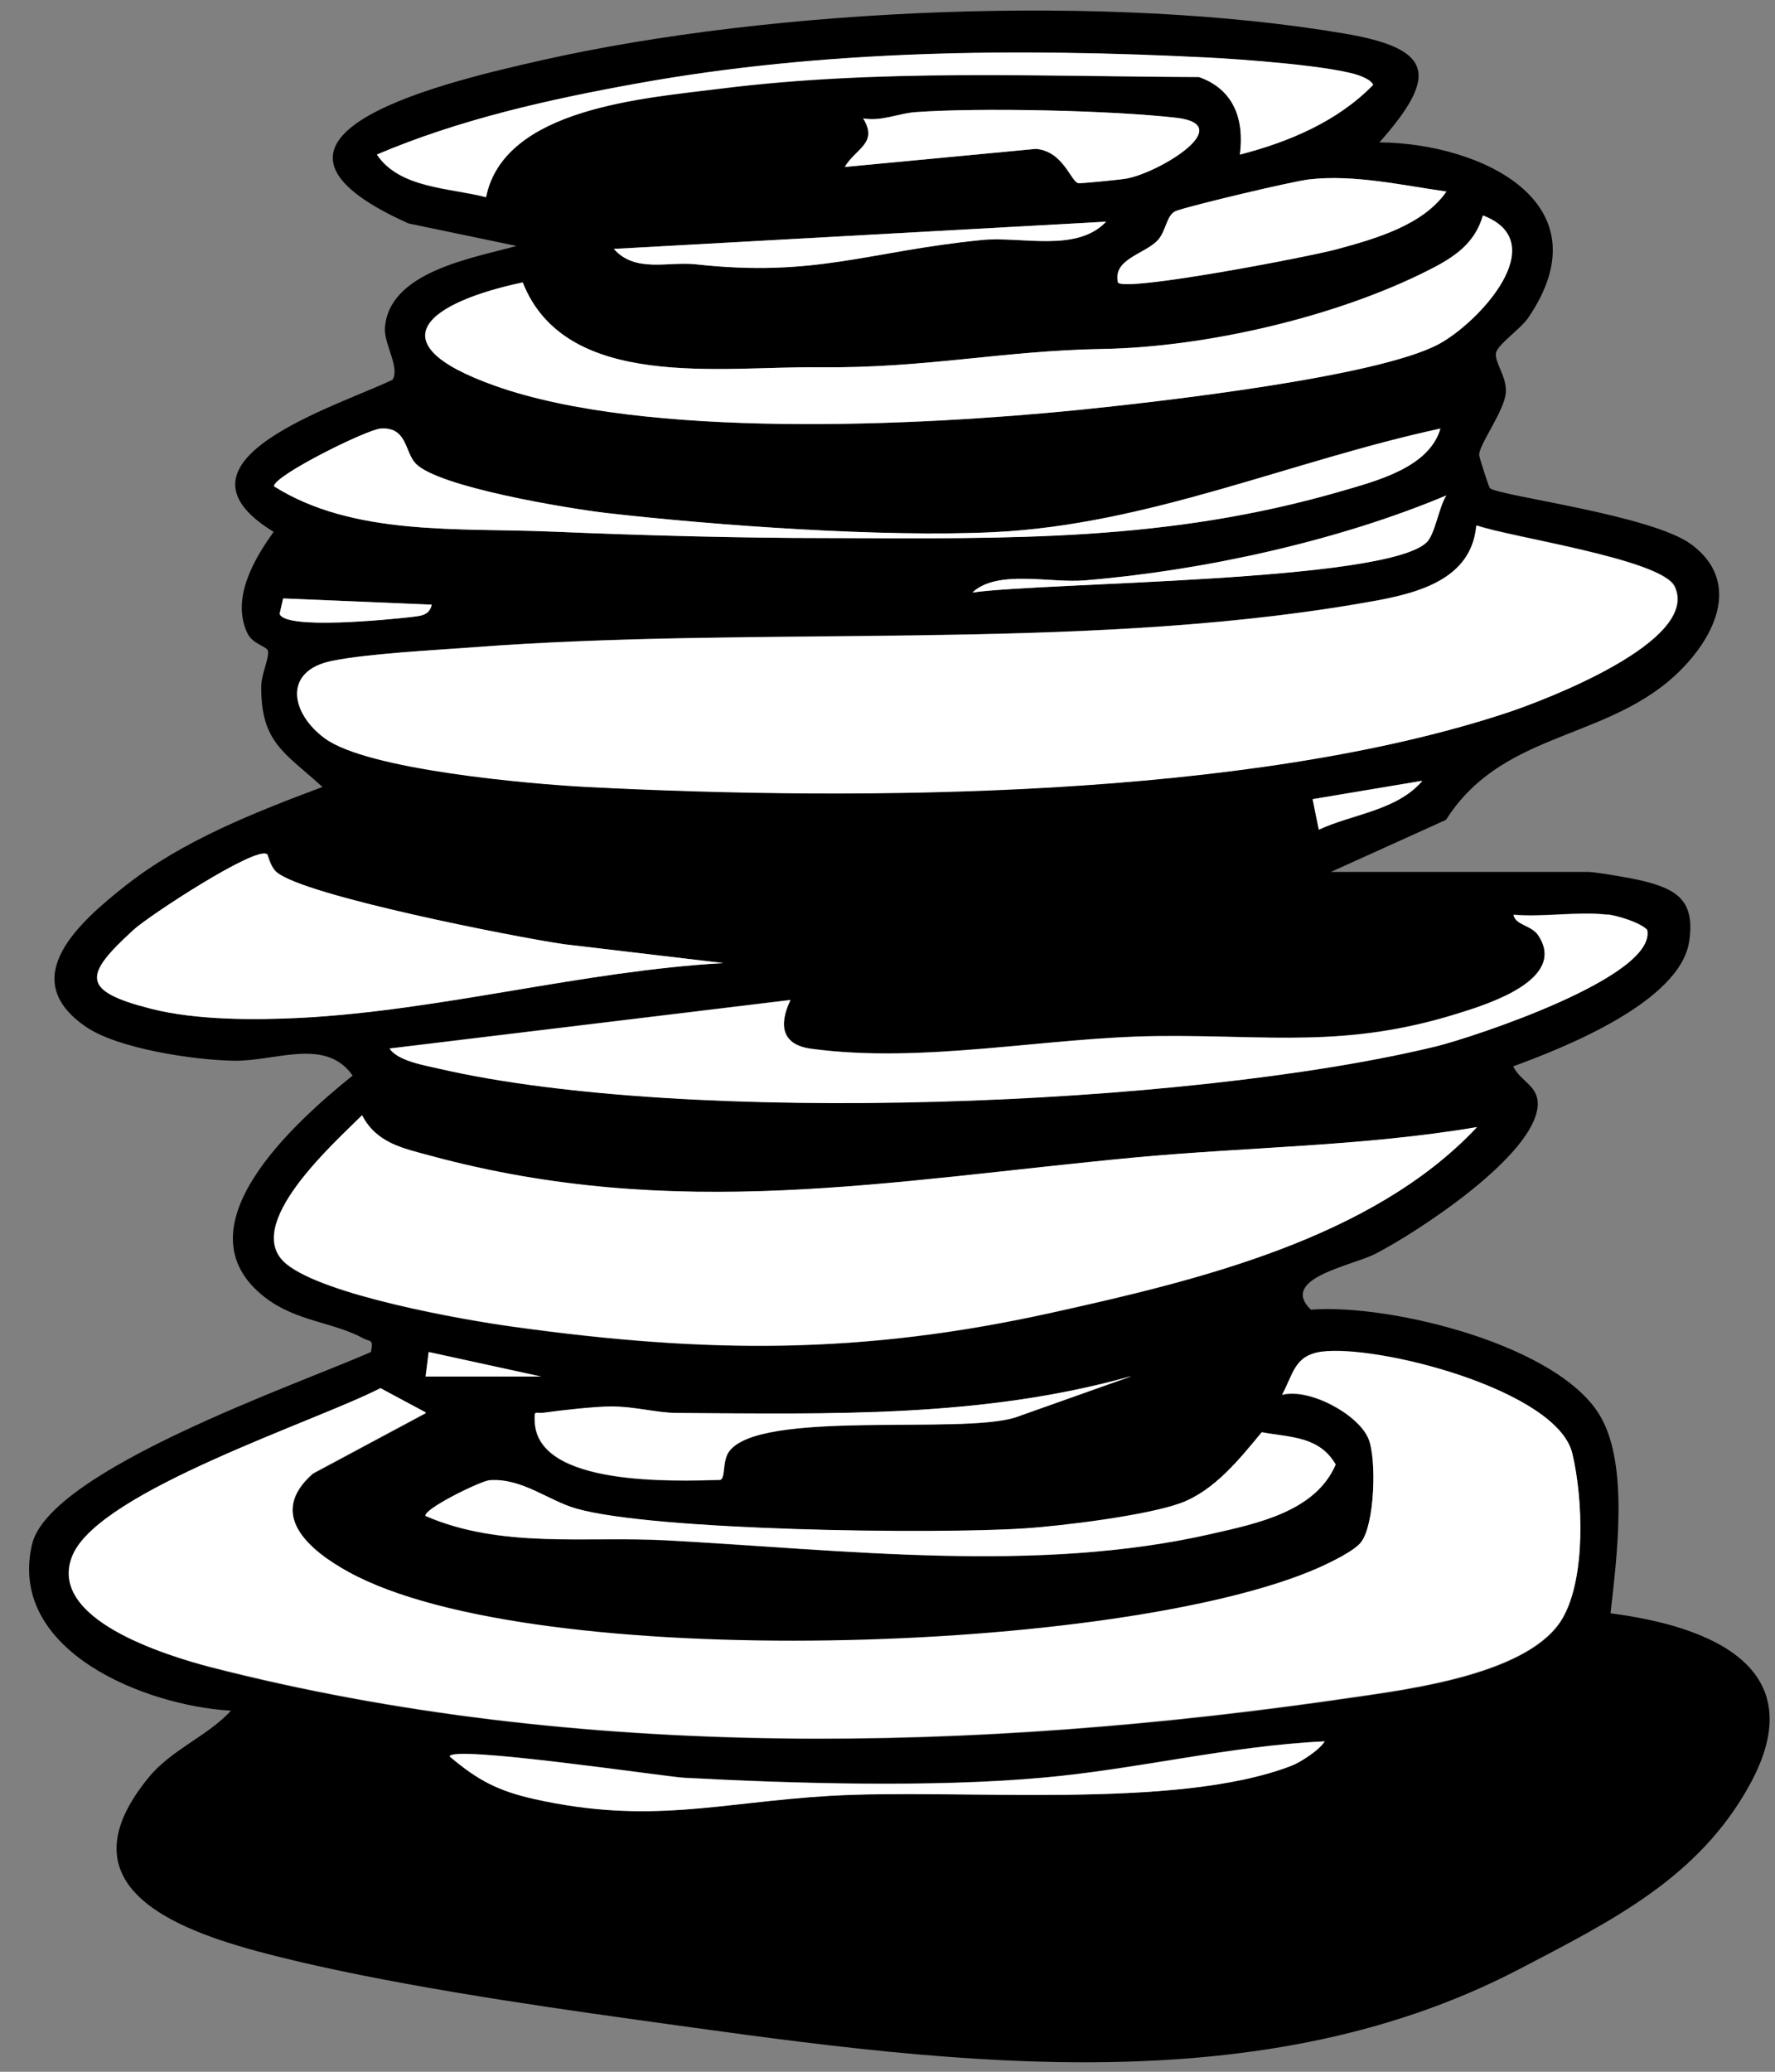
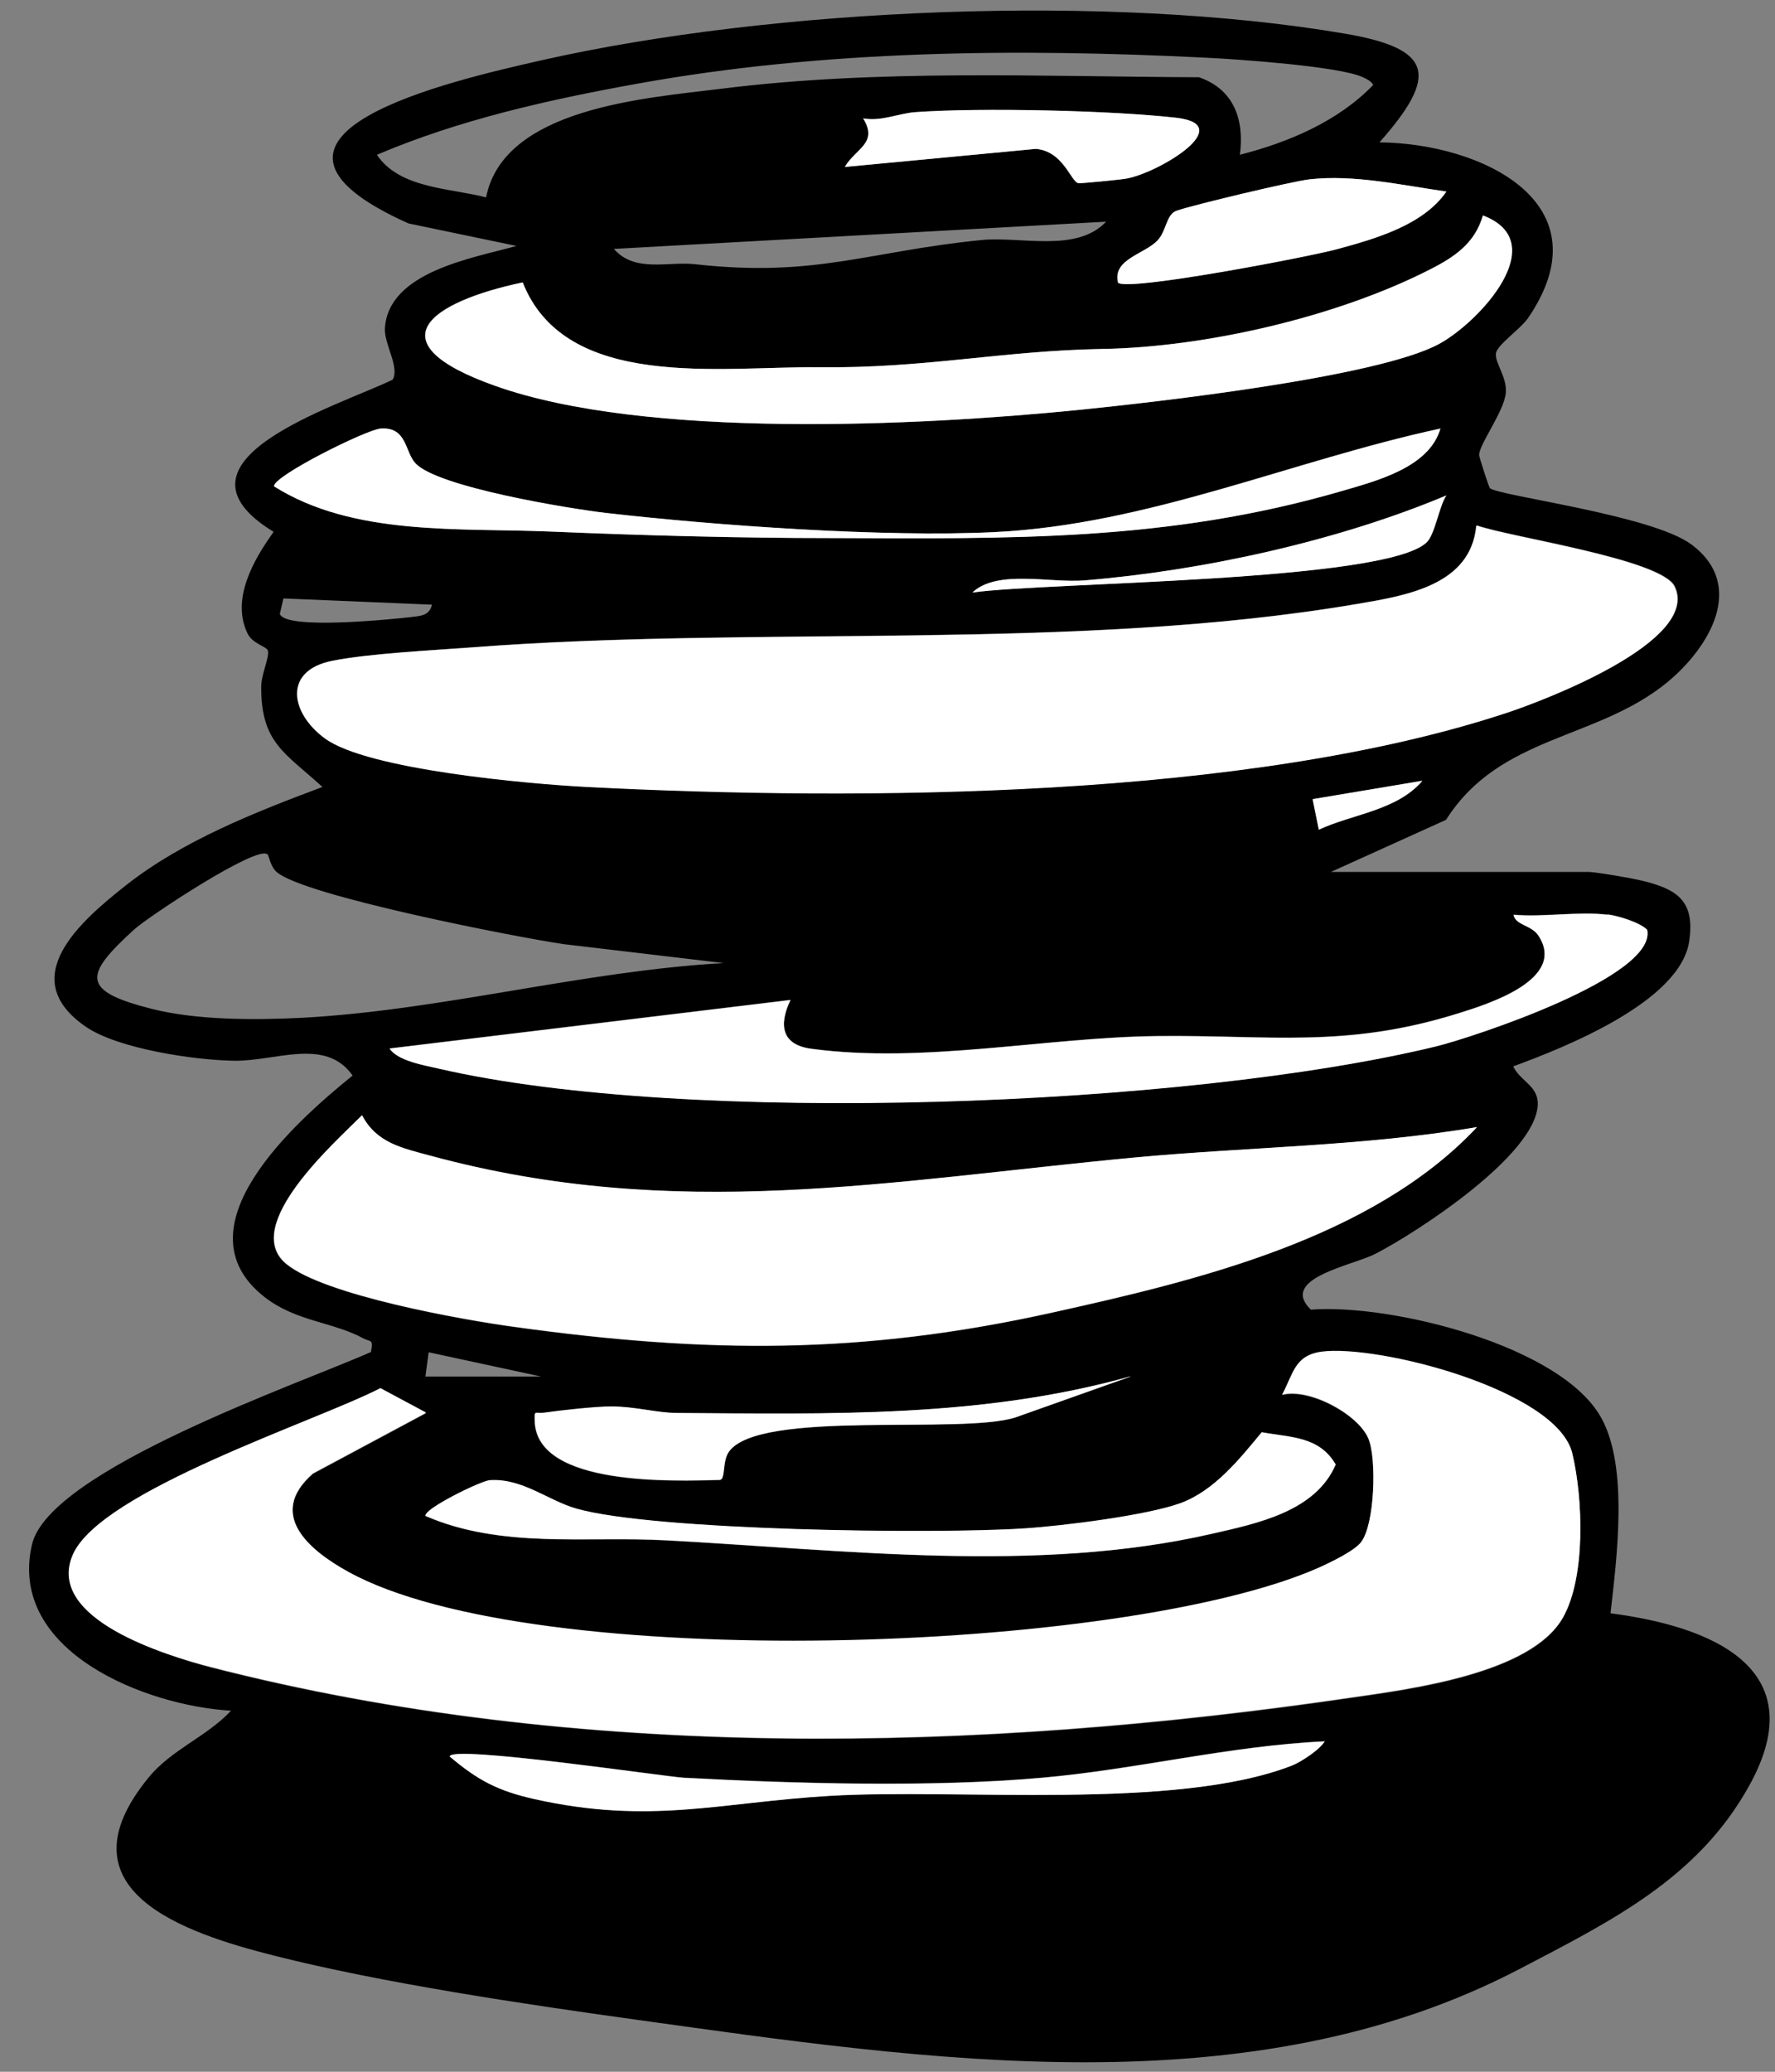
<svg xmlns="http://www.w3.org/2000/svg" width="60" height="70" viewBox="0 0 60 70" fill="none">
  <rect x="0" y="0" width="60" height="70" fill="#808080" stroke="none" />
  <g clip-path="url(#clip0_2036_1314)">
    <path d="M53.72 29.46C54.11 29.49 55.09 29.66 55.48 29.75C56.7 30.04 57.3 30.44 57.1 31.8C56.8 33.85 52.87 35.4 51.15 36.03C51.4 36.55 52.01 36.68 51.98 37.34C51.89 39.04 47.93 41.62 46.5 42.36C45.7 42.77 43.22 43.19 44.31 44.25C46.99 44.04 52.81 45.46 54.14 47.93C55.05 49.6 54.65 52.65 54.44 54.51C57.78 54.94 61.35 56.33 59.13 60.33C57.4 63.46 54.48 64.9 51.36 66.53C42.26 71.28 31.35 69.61 21.5 68.24C17.75 67.72 12.91 67 9.28 66.08C6.23 65.31 1.89 63.87 5.03 60.05C5.79 59.12 7 58.67 7.81 57.8C4.94 57.64 0.25 55.8 1.08 52.19C1.66 49.66 10.19 46.73 12.54 45.68C12.63 45.22 12.52 45.35 12.28 45.22C11.28 44.67 10 44.65 8.95 43.83C5.95 41.5 9.96 37.92 11.92 36.34C11 35.04 9.33 35.86 7.91 35.84C6.58 35.82 3.99 35.44 2.9 34.69C0.51 33.05 2.7 31.14 4.26 29.91C6.18 28.4 8.63 27.44 10.9 26.59C9.63 25.43 8.82 25.1 8.83 23.2C8.83 22.79 9.1 22.24 9.06 22C9.04 21.84 8.55 21.77 8.37 21.41C7.8 20.24 8.58 18.9 9.25 17.97C5.32 15.57 11.38 13.74 13.27 12.83C13.52 12.43 12.99 11.63 13.01 11.11C13.11 9.18 15.99 8.72 17.46 8.31L13.81 7.55C7.1 4.55 15.36 2.71 18.29 2.04C26.17 0.26 37.53 -0.22 45.48 1.14C48.46 1.65 48.62 2.56 46.63 4.81C50.06 4.84 54.32 6.85 51.65 10.75C51.41 11.1 50.63 11.64 50.57 11.92C50.51 12.25 50.95 12.73 50.9 13.28C50.84 13.91 49.98 15.04 50 15.38C50 15.44 50.32 16.44 50.36 16.49C50.6 16.75 55.83 17.39 57.18 18.4C59.05 19.8 57.76 21.9 56.35 23.06C53.95 25.02 50.7 24.83 48.88 27.7L44.99 29.46H53.72ZM41.91 5.23C43.55 4.81 45.22 4.11 46.42 2.87C46.33 2.73 46.22 2.68 46.07 2.61C45.29 2.24 41.82 2 40.77 1.95C34.37 1.63 27.83 1.69 21.53 2.83C18.54 3.37 15.54 4.04 12.74 5.23C13.51 6.38 15.22 6.35 16.43 6.67C17.03 3.65 21.79 3.32 24.37 3C29.71 2.33 35.14 2.59 40.53 2.61C41.71 3.02 42.07 4.04 41.91 5.24V5.23ZM28.56 5.64L35.01 5.03C35.95 5.12 36.19 6.15 36.45 6.19C36.53 6.2 37.9 6.07 38.09 6.03C39.19 5.82 41.83 4.23 39.76 3.98C37.57 3.73 33.13 3.63 30.92 3.79C30.35 3.83 29.78 4.11 29.17 4C29.69 4.84 28.93 5 28.55 5.64H28.56ZM48.89 6.47C47.39 6.26 45.79 5.89 44.27 6.06C43.67 6.13 40.33 6.93 39.78 7.12C39.43 7.24 39.44 7.8 39.14 8.12C38.69 8.59 37.61 8.76 37.8 9.55C38.1 9.86 44.28 8.67 45.2 8.42C46.48 8.07 48.12 7.61 48.9 6.47H48.89ZM17.67 9.54C14.52 10.2 12.59 11.57 16.74 13.04C21.82 14.84 31.03 14.4 36.46 13.85C39.12 13.58 46.54 12.75 48.62 11.63C49.97 10.91 52.51 8.18 50.12 7.28C49.85 8.22 49.16 8.69 48.34 9.1C45.18 10.71 40.74 11.73 37.28 11.79C33.82 11.85 31.31 12.45 27.63 12.41C24.37 12.37 19.11 13.22 17.66 9.54H17.67ZM37.39 7.49L20.75 8.41C21.47 9.23 22.59 8.82 23.52 8.93C27.58 9.38 29.35 8.49 33.18 8.11C34.51 7.98 36.39 8.55 37.39 7.49ZM14.04 15.65C13.68 15.26 13.76 14.42 12.87 14.48C12.4 14.51 9.25 16.07 9.26 16.43C11.94 18.12 15.54 17.83 18.61 17.96C21.68 18.09 24.92 18.18 28.04 18.18C34.13 18.19 39.44 18.31 45.36 16.59C46.52 16.25 48.31 15.8 48.69 14.48C43.65 15.56 38.82 17.73 33.6 17.98C29.88 18.16 24.22 17.76 20.47 17.33C19.23 17.19 14.78 16.47 14.04 15.65ZM48.89 16.74C45.21 18.29 40.66 19.28 36.67 19.61C35.5 19.71 33.71 19.23 32.87 20.02C35.34 19.67 46.81 19.66 48.22 18.33C48.5 18.06 48.64 17.12 48.89 16.74ZM49.92 17.76C49.73 19.77 47.53 20.12 45.89 20.4C36.36 22.02 25.65 21.12 15.93 21.87C14.6 21.97 12.49 22.08 11.25 22.32C9.57 22.65 9.84 24.09 11 24.94C12.44 25.99 17.9 26.48 19.84 26.58C29.13 27.05 42.21 26.98 51 24.06C52.19 23.66 57.5 21.66 56.62 19.81C56.18 18.89 51.07 18.15 49.94 17.75L49.92 17.76ZM14.59 20.43L9.58 20.22L9.46 20.74C9.63 21.29 13.18 20.93 13.89 20.85C14.2 20.81 14.52 20.81 14.6 20.43H14.59ZM48.07 26.39L44.37 27.01L44.58 28.04C45.71 27.51 47.2 27.4 48.07 26.4V26.39ZM9.03 28.86C8.64 28.58 5.04 30.95 4.53 31.41C2.84 32.95 2.72 33.48 5.14 34.09C6.65 34.47 8.61 34.47 10.18 34.39C14.93 34.14 19.69 32.81 24.46 32.54L19.05 31.9C17.42 31.66 10.3 30.27 9.36 29.47C9.14 29.29 9.09 28.9 9.04 28.86H9.03ZM54.34 30.9C53.35 30.78 52.17 30.99 51.16 30.9C51.23 31.26 51.76 31.24 52 31.6C52.98 33.08 50.31 33.92 49.27 34.24C45.49 35.42 42.89 34.96 39.14 35C35.39 35.04 31.23 35.94 27.43 35.43C26.43 35.3 26.31 34.64 26.72 33.78L13.17 35.42C13.45 35.84 14.37 35.99 14.84 36.1C23.24 38.04 40.11 37.39 48.53 35.35C49.76 35.05 56 33 55.68 31.41C55.43 31.15 54.67 30.93 54.34 30.89V30.9ZM49.92 38.09C46.08 38.74 42.19 38.75 38.32 39.12C30.04 39.9 22.86 41.31 14.55 39.06C13.59 38.8 12.72 38.63 12.23 37.69C11.31 38.61 8.12 41.43 9.67 42.71C10.96 43.77 15.63 44.6 17.39 44.84C23.9 45.74 29.13 45.78 35.54 44.36C40.47 43.27 46.38 41.85 49.91 38.1L49.92 38.09ZM14.39 46.51H18.29L14.49 45.69L14.38 46.51H14.39ZM14.39 47.74L12.86 46.92C10.72 48.03 3.36 50.46 2.46 52.55C1.56 54.64 5.63 55.95 7.12 56.34C19.55 59.53 33.08 59.22 45.68 57.37C47.69 57.08 51.76 56.56 52.83 54.67C53.61 53.3 53.51 50.64 53.15 49.13C52.65 46.99 46.57 45.43 44.66 45.69C43.75 45.81 43.72 46.42 43.34 47.14C44.26 46.9 45.93 47.8 46.26 48.63C46.54 49.32 46.47 51.52 46.01 52.12C45.78 52.42 44.94 52.82 44.57 52.99C37.98 55.9 18.03 56.58 11.78 53.13C10.43 52.39 9.01 51.17 10.58 49.8L14.39 47.76V47.74ZM38.21 46.51C33.19 47.91 28.07 47.78 22.9 47.75C22.19 47.75 21.48 47.52 20.64 47.53C20.11 47.53 18.93 47.67 18.38 47.74C18.07 47.78 18.06 47.62 18.07 48.05C18.17 50.23 22.77 50.05 24.33 50.01C24.53 49.98 24.41 49.38 24.63 49.06C25.66 47.61 32.53 48.49 34.34 47.89L38.2 46.52L38.21 46.51ZM14.39 51.23C16.96 52.34 19.8 51.9 22.51 52.05C28.51 52.37 35.05 53.18 40.96 51.83C42.49 51.48 44.46 51.08 45.15 49.49C44.59 48.53 43.62 48.58 42.65 48.4C41.9 49.3 41.06 50.36 39.92 50.79C38.78 51.22 35.89 51.57 34.62 51.65C31.6 51.85 22.1 51.73 19.48 50.98C18.53 50.71 17.65 49.95 16.56 50.02C16.25 50.04 14.24 51.03 14.39 51.24V51.23ZM44.78 58.83C41.57 58.98 38.41 59.78 35.23 60.06C31.53 60.39 26.86 60.26 23.12 60.06C22.46 60.02 15.23 58.95 15.21 59.34C16.17 60.15 16.84 60.51 18.08 60.78C21.99 61.65 24.34 60.89 28.05 60.67C32.4 60.42 39.74 61.18 43.67 59.65C43.96 59.54 44.63 59.11 44.79 58.82L44.78 58.83Z" fill="black" />
    <path d="M14.39 47.74L10.58 49.78C9.01 51.15 10.43 52.37 11.78 53.11C18.04 56.56 37.98 55.88 44.57 52.97C44.95 52.8 45.79 52.4 46.01 52.1C46.47 51.5 46.54 49.3 46.26 48.61C45.92 47.78 44.25 46.88 43.34 47.12C43.72 46.41 43.76 45.8 44.66 45.67C46.57 45.41 52.65 46.97 53.15 49.11C53.51 50.62 53.61 53.28 52.83 54.65C51.76 56.54 47.69 57.06 45.68 57.35C33.08 59.2 19.55 59.52 7.12 56.32C5.62 55.94 1.52 54.7 2.46 52.53C3.4 50.36 10.72 48.01 12.86 46.9L14.39 47.72V47.74Z" fill="white" />
    <path d="M49.92 17.76C51.05 18.16 56.16 18.89 56.6 19.82C57.49 21.67 52.18 23.67 50.98 24.07C42.19 26.99 29.11 27.07 19.82 26.59C17.89 26.49 12.42 26.01 10.98 24.95C9.82 24.1 9.55 22.66 11.23 22.33C12.47 22.08 14.57 21.98 15.91 21.88C25.63 21.13 36.33 22.03 45.87 20.41C47.52 20.13 49.71 19.78 49.9 17.77L49.92 17.76Z" fill="white" />
    <path d="M49.92 38.09C46.39 41.85 40.47 43.26 35.55 44.35C29.13 45.77 23.91 45.73 17.4 44.83C15.63 44.59 10.96 43.76 9.68 42.7C8.13 41.42 11.32 38.6 12.24 37.68C12.73 38.62 13.6 38.79 14.56 39.05C22.87 41.3 30.05 39.89 38.33 39.11C42.2 38.75 46.09 38.73 49.93 38.08L49.92 38.09Z" fill="white" />
    <path d="M17.67 9.54C19.12 13.22 24.39 12.37 27.64 12.41C31.32 12.45 33.84 11.85 37.29 11.79C40.74 11.73 45.19 10.72 48.35 9.1C49.17 8.68 49.86 8.22 50.13 7.28C52.52 8.19 49.98 10.91 48.63 11.63C46.55 12.74 39.13 13.58 36.47 13.85C31.04 14.39 21.83 14.84 16.75 13.04C12.6 11.57 14.53 10.21 17.68 9.54H17.67Z" fill="white" />
    <path d="M54.34 30.9C54.66 30.94 55.42 31.16 55.68 31.42C56.01 33.01 49.76 35.06 48.53 35.36C40.1 37.4 23.24 38.05 14.84 36.11C14.37 36 13.44 35.85 13.17 35.43L26.72 33.79C26.31 34.65 26.43 35.31 27.43 35.44C31.23 35.95 35.34 35.05 39.14 35.01C42.94 34.97 45.49 35.43 49.27 34.25C50.31 33.93 52.98 33.09 52 31.61C51.76 31.25 51.23 31.27 51.16 30.91C52.17 31 53.36 30.79 54.34 30.91V30.9Z" fill="white" />
-     <path d="M9.03 28.86C9.03 28.86 9.13 29.28 9.35 29.47C10.3 30.27 17.41 31.66 19.04 31.9L24.45 32.54C19.68 32.81 14.93 34.14 10.17 34.39C8.61 34.47 6.64 34.47 5.13 34.09C2.71 33.48 2.83 32.95 4.52 31.41C5.03 30.94 8.64 28.58 9.02 28.86H9.03Z" fill="white" />
    <path d="M14.04 15.65C14.79 16.46 19.23 17.18 20.47 17.33C24.22 17.76 29.88 18.16 33.6 17.98C38.82 17.73 43.65 15.57 48.69 14.48C48.31 15.8 46.52 16.25 45.36 16.59C39.44 18.31 34.13 18.2 28.04 18.18C24.92 18.18 21.74 18.09 18.61 17.96C15.48 17.83 11.94 18.12 9.26 16.43C9.26 16.07 12.4 14.51 12.87 14.48C13.76 14.42 13.68 15.26 14.04 15.65Z" fill="white" />
    <path d="M14.39 51.23C14.24 51.02 16.25 50.03 16.56 50.01C17.66 49.94 18.53 50.7 19.48 50.97C22.1 51.72 31.6 51.84 34.62 51.64C35.89 51.56 38.79 51.2 39.92 50.78C41.05 50.36 41.9 49.3 42.65 48.39C43.62 48.57 44.59 48.52 45.15 49.48C44.47 51.07 42.5 51.47 40.96 51.82C35.05 53.18 28.51 52.36 22.51 52.04C19.8 51.9 16.96 52.33 14.39 51.22V51.23Z" fill="white" />
-     <path d="M41.91 5.23C42.07 4.04 41.71 3.02 40.53 2.6C35.15 2.58 29.72 2.32 24.37 2.99C21.79 3.32 17.04 3.64 16.43 6.66C15.21 6.34 13.51 6.37 12.74 5.22C15.54 4.03 18.54 3.36 21.53 2.82C27.83 1.68 34.37 1.62 40.77 1.94C41.82 1.99 45.29 2.23 46.07 2.6C46.22 2.67 46.33 2.72 46.42 2.86C45.22 4.1 43.55 4.8 41.91 5.22V5.23Z" fill="white" />
    <path d="M44.78 58.83C44.62 59.12 43.95 59.55 43.66 59.66C39.73 61.18 32.39 60.42 28.04 60.68C24.33 60.9 21.98 61.66 18.07 60.79C16.83 60.51 16.16 60.16 15.2 59.35C15.22 58.95 22.46 60.03 23.11 60.07C26.85 60.27 31.52 60.4 35.22 60.07C38.41 59.79 41.56 58.99 44.77 58.84L44.78 58.83Z" fill="white" />
    <path d="M48.89 6.47C48.11 7.61 46.48 8.07 45.19 8.42C44.28 8.67 38.09 9.86 37.79 9.55C37.6 8.75 38.69 8.59 39.13 8.12C39.43 7.8 39.42 7.24 39.77 7.12C40.31 6.93 43.66 6.13 44.26 6.06C45.78 5.89 47.39 6.26 48.88 6.47H48.89Z" fill="white" />
    <path d="M38.21 46.51L34.35 47.88C32.54 48.49 25.66 47.6 24.64 49.05C24.41 49.37 24.53 49.97 24.34 50C22.78 50.04 18.18 50.22 18.08 48.04C18.06 47.61 18.08 47.77 18.39 47.73C18.94 47.65 20.12 47.52 20.65 47.52C21.49 47.52 22.2 47.74 22.91 47.74C28.08 47.77 33.2 47.91 38.22 46.5L38.21 46.51Z" fill="white" />
    <path d="M28.56 5.64C28.93 5.01 29.7 4.84 29.18 4C29.79 4.11 30.36 3.84 30.93 3.79C33.14 3.63 37.58 3.73 39.77 3.98C41.84 4.22 39.2 5.82 38.1 6.03C37.91 6.07 36.54 6.2 36.46 6.19C36.2 6.15 35.96 5.11 35.02 5.03L28.57 5.64H28.56Z" fill="white" />
-     <path d="M37.39 7.49C36.39 8.55 34.51 7.97 33.18 8.11C29.35 8.49 27.58 9.38 23.52 8.93C22.59 8.83 21.47 9.23 20.75 8.41L37.39 7.49Z" fill="white" />
    <path d="M48.89 16.74C48.64 17.12 48.51 18.06 48.22 18.33C46.8 19.67 35.33 19.67 32.87 20.02C33.71 19.23 35.5 19.71 36.67 19.61C40.67 19.28 45.22 18.28 48.89 16.74Z" fill="white" />
-     <path d="M14.59 20.43C14.51 20.81 14.19 20.81 13.88 20.85C13.17 20.93 9.63 21.29 9.45 20.74L9.57 20.22L14.58 20.43H14.59Z" fill="white" />
    <path d="M48.07 26.39C47.21 27.39 45.71 27.5 44.58 28.03L44.37 27L48.07 26.38V26.39Z" fill="white" />
-     <path d="M14.39 46.51L14.49 45.68L18.29 46.51H14.39Z" fill="white" />
  </g>
  <defs>
    <clipPath id="clip0_2036_1314">
      <rect width="60" height="70" fill="white" />
    </clipPath>
  </defs>
</svg>